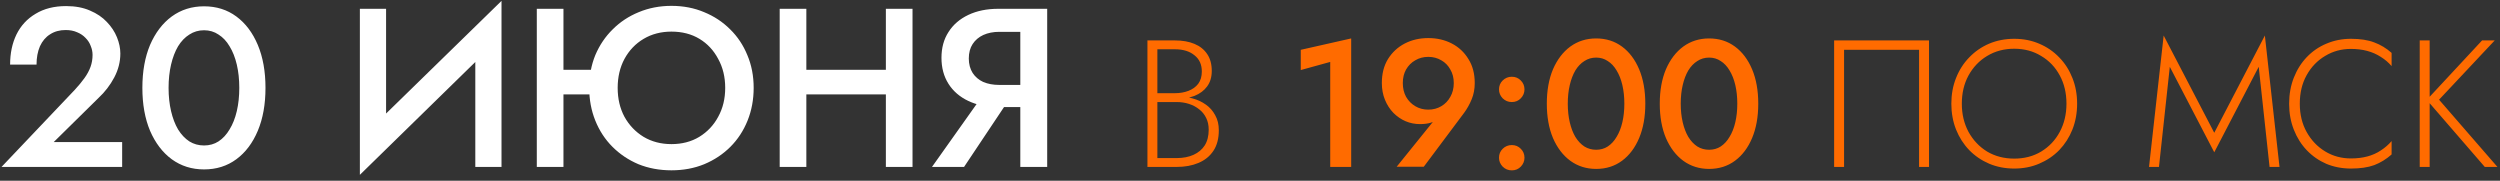
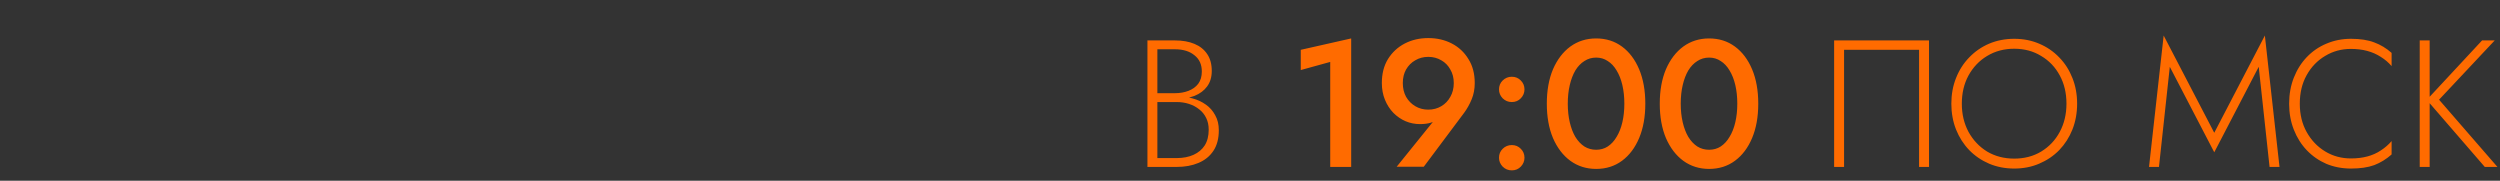
<svg xmlns="http://www.w3.org/2000/svg" width="332" height="24" viewBox="0 0 332 24" fill="none">
  <rect x="0" y="0" width="332" height="24" fill="#333333" stroke="none" />
-   <path d="M0.202 22.168L9.922 11.938C10.422 11.398 10.852 10.878 11.212 10.378C11.572 9.878 11.842 9.378 12.022 8.878C12.202 8.378 12.292 7.848 12.292 7.288C12.292 6.888 12.212 6.498 12.052 6.118C11.912 5.718 11.682 5.358 11.362 5.038C11.062 4.718 10.692 4.468 10.252 4.288C9.812 4.088 9.302 3.988 8.722 3.988C7.922 3.988 7.232 4.178 6.652 4.558C6.072 4.918 5.622 5.448 5.302 6.148C5.002 6.848 4.852 7.658 4.852 8.578H1.342C1.342 7.078 1.622 5.748 2.182 4.588C2.762 3.408 3.612 2.488 4.732 1.828C5.852 1.148 7.202 0.808 8.782 0.808C10.002 0.808 11.062 1.008 11.962 1.408C12.862 1.788 13.602 2.288 14.182 2.908C14.782 3.528 15.232 4.208 15.532 4.948C15.832 5.688 15.982 6.408 15.982 7.108C15.982 8.208 15.712 9.268 15.172 10.288C14.632 11.308 13.932 12.218 13.072 13.018L7.132 18.868H16.222V22.168H0.202ZM22.387 11.668C22.387 12.788 22.497 13.818 22.717 14.758C22.937 15.698 23.247 16.508 23.647 17.188C24.067 17.868 24.567 18.398 25.147 18.778C25.727 19.138 26.377 19.318 27.097 19.318C27.817 19.318 28.457 19.138 29.017 18.778C29.597 18.398 30.087 17.868 30.487 17.188C30.907 16.508 31.227 15.698 31.447 14.758C31.667 13.818 31.777 12.788 31.777 11.668C31.777 10.548 31.667 9.518 31.447 8.578C31.227 7.638 30.907 6.828 30.487 6.148C30.087 5.468 29.597 4.948 29.017 4.588C28.457 4.208 27.817 4.018 27.097 4.018C26.377 4.018 25.727 4.208 25.147 4.588C24.567 4.948 24.067 5.468 23.647 6.148C23.247 6.828 22.937 7.638 22.717 8.578C22.497 9.518 22.387 10.548 22.387 11.668ZM18.907 11.668C18.907 9.488 19.247 7.588 19.927 5.968C20.627 4.348 21.587 3.088 22.807 2.188C24.047 1.288 25.477 0.838 27.097 0.838C28.737 0.838 30.167 1.288 31.387 2.188C32.607 3.088 33.557 4.348 34.237 5.968C34.917 7.588 35.257 9.488 35.257 11.668C35.257 13.848 34.917 15.748 34.237 17.368C33.557 18.988 32.607 20.248 31.387 21.148C30.167 22.048 28.737 22.498 27.097 22.498C25.477 22.498 24.047 22.048 22.807 21.148C21.587 20.248 20.627 18.988 19.927 17.368C19.247 15.748 18.907 13.848 18.907 11.668ZM66.451 4.978L47.791 23.218L47.941 18.328L66.601 0.118L66.451 4.978ZM51.271 1.168V19.228L47.791 23.218V1.168H51.271ZM66.601 0.118V22.168H63.121V4.168L66.601 0.118ZM72.697 12.538V9.268H80.707V12.538H72.697ZM71.287 1.168H74.827V22.168H71.287V1.168ZM82.027 11.668C82.027 13.108 82.327 14.388 82.927 15.508C83.547 16.628 84.397 17.518 85.477 18.178C86.557 18.818 87.787 19.138 89.167 19.138C90.567 19.138 91.797 18.818 92.857 18.178C93.937 17.518 94.777 16.628 95.377 15.508C95.997 14.388 96.307 13.108 96.307 11.668C96.307 10.228 95.997 8.948 95.377 7.828C94.777 6.688 93.947 5.798 92.887 5.158C91.827 4.518 90.587 4.198 89.167 4.198C87.787 4.198 86.557 4.518 85.477 5.158C84.397 5.798 83.547 6.688 82.927 7.828C82.327 8.948 82.027 10.228 82.027 11.668ZM78.247 11.668C78.247 10.088 78.517 8.638 79.057 7.318C79.617 5.998 80.387 4.858 81.367 3.898C82.347 2.918 83.497 2.158 84.817 1.618C86.157 1.058 87.607 0.778 89.167 0.778C90.747 0.778 92.197 1.058 93.517 1.618C94.837 2.158 95.987 2.918 96.967 3.898C97.947 4.858 98.707 5.998 99.247 7.318C99.807 8.638 100.087 10.088 100.087 11.668C100.087 13.228 99.817 14.678 99.277 16.018C98.737 17.358 97.977 18.518 96.997 19.498C96.017 20.478 94.857 21.248 93.517 21.808C92.197 22.348 90.747 22.618 89.167 22.618C87.587 22.618 86.127 22.348 84.787 21.808C83.467 21.248 82.317 20.478 81.337 19.498C80.357 18.518 79.597 17.358 79.057 16.018C78.517 14.678 78.247 13.228 78.247 11.668ZM104.953 12.538V9.268H119.953V12.538H104.953ZM117.643 1.168H121.183V22.168H117.643V1.168ZM103.543 1.168H107.083V22.168H103.543V1.168ZM134.717 12.148L128.027 22.168H123.767L130.877 12.148H134.717ZM139.067 1.168V22.168H135.497V1.168H139.067ZM136.937 4.228H132.707C131.907 4.228 131.197 4.368 130.577 4.648C129.977 4.928 129.507 5.328 129.167 5.848C128.827 6.368 128.657 7.008 128.657 7.768C128.657 8.508 128.827 9.148 129.167 9.688C129.507 10.208 129.977 10.608 130.577 10.888C131.197 11.148 131.907 11.278 132.707 11.278H136.937V14.218H132.557C131.057 14.218 129.737 13.948 128.597 13.408C127.457 12.868 126.577 12.108 125.957 11.128C125.337 10.148 125.027 8.998 125.027 7.678C125.027 6.358 125.337 5.218 125.957 4.258C126.577 3.278 127.457 2.518 128.597 1.978C129.737 1.438 131.057 1.168 132.557 1.168H136.937V4.228Z" fill="white" />
  <path d="M153.411 13.144V12.376H156.027C156.683 12.376 157.283 12.272 157.827 12.064C158.371 11.856 158.803 11.544 159.123 11.128C159.443 10.696 159.603 10.152 159.603 9.496C159.603 8.568 159.275 7.848 158.619 7.336C157.979 6.808 157.115 6.544 156.027 6.544H153.699V20.992H156.267C157.115 20.992 157.859 20.848 158.499 20.56C159.139 20.272 159.635 19.856 159.987 19.312C160.339 18.752 160.515 18.056 160.515 17.224C160.515 16.632 160.403 16.112 160.179 15.664C159.955 15.2 159.643 14.816 159.243 14.512C158.843 14.192 158.387 13.952 157.875 13.792C157.379 13.632 156.843 13.552 156.267 13.552H153.411V12.784H156.363C157.051 12.784 157.723 12.88 158.379 13.072C159.035 13.248 159.619 13.52 160.131 13.888C160.659 14.256 161.075 14.728 161.379 15.304C161.699 15.864 161.859 16.528 161.859 17.296C161.859 18.4 161.619 19.312 161.139 20.032C160.659 20.752 159.995 21.288 159.147 21.64C158.315 21.992 157.355 22.168 156.267 22.168H152.379V5.368H156.027C157.035 5.368 157.899 5.52 158.619 5.824C159.355 6.128 159.923 6.584 160.323 7.192C160.723 7.784 160.923 8.528 160.923 9.424C160.923 10.24 160.715 10.928 160.299 11.488C159.899 12.032 159.339 12.448 158.619 12.736C157.899 13.008 157.067 13.144 156.123 13.144H153.411ZM172.741 9.304V6.616L179.437 5.104V22.168H176.653V8.224L172.741 9.304ZM193.061 11.032C193.061 10.344 192.909 9.744 192.605 9.232C192.317 8.704 191.917 8.296 191.405 8.008C190.893 7.704 190.317 7.552 189.677 7.552C189.037 7.552 188.461 7.704 187.949 8.008C187.437 8.296 187.029 8.704 186.725 9.232C186.437 9.744 186.293 10.344 186.293 11.032C186.293 11.72 186.437 12.328 186.725 12.856C187.029 13.384 187.437 13.8 187.949 14.104C188.461 14.408 189.037 14.56 189.677 14.56C190.317 14.56 190.893 14.408 191.405 14.104C191.917 13.8 192.317 13.384 192.605 12.856C192.909 12.328 193.061 11.72 193.061 11.032ZM189.077 22.144H185.477L190.805 15.544L191.237 15.472C190.869 15.888 190.469 16.16 190.037 16.288C189.621 16.416 189.133 16.48 188.573 16.48C187.901 16.48 187.261 16.352 186.653 16.096C186.061 15.84 185.525 15.472 185.045 14.992C184.565 14.496 184.189 13.912 183.917 13.24C183.645 12.568 183.509 11.832 183.509 11.032C183.509 9.784 183.781 8.72 184.325 7.84C184.885 6.944 185.629 6.256 186.557 5.776C187.485 5.296 188.525 5.056 189.677 5.056C190.829 5.056 191.869 5.296 192.797 5.776C193.725 6.256 194.461 6.944 195.005 7.84C195.565 8.72 195.845 9.784 195.845 11.032C195.845 11.816 195.709 12.536 195.437 13.192C195.165 13.848 194.829 14.448 194.429 14.992L189.077 22.144ZM199.067 20.944C199.067 20.48 199.227 20.088 199.547 19.768C199.883 19.432 200.291 19.264 200.771 19.264C201.251 19.264 201.651 19.432 201.971 19.768C202.291 20.088 202.451 20.48 202.451 20.944C202.451 21.392 202.291 21.784 201.971 22.12C201.651 22.456 201.251 22.624 200.771 22.624C200.291 22.624 199.883 22.456 199.547 22.12C199.227 21.784 199.067 21.392 199.067 20.944ZM199.067 11.872C199.067 11.408 199.227 11.016 199.547 10.696C199.883 10.36 200.291 10.192 200.771 10.192C201.251 10.192 201.651 10.36 201.971 10.696C202.291 11.016 202.451 11.408 202.451 11.872C202.451 12.32 202.291 12.712 201.971 13.048C201.651 13.384 201.251 13.552 200.771 13.552C200.291 13.552 199.883 13.384 199.547 13.048C199.227 12.712 199.067 12.32 199.067 11.872ZM208.201 13.768C208.201 14.664 208.289 15.488 208.465 16.24C208.641 16.992 208.889 17.64 209.209 18.184C209.545 18.728 209.945 19.152 210.409 19.456C210.873 19.744 211.393 19.888 211.969 19.888C212.545 19.888 213.057 19.744 213.505 19.456C213.969 19.152 214.361 18.728 214.681 18.184C215.017 17.64 215.273 16.992 215.449 16.24C215.625 15.488 215.713 14.664 215.713 13.768C215.713 12.872 215.625 12.048 215.449 11.296C215.273 10.544 215.017 9.896 214.681 9.352C214.361 8.808 213.969 8.392 213.505 8.104C213.057 7.8 212.545 7.648 211.969 7.648C211.393 7.648 210.873 7.8 210.409 8.104C209.945 8.392 209.545 8.808 209.209 9.352C208.889 9.896 208.641 10.544 208.465 11.296C208.289 12.048 208.201 12.872 208.201 13.768ZM205.417 13.768C205.417 12.024 205.689 10.504 206.233 9.208C206.793 7.912 207.561 6.904 208.537 6.184C209.529 5.464 210.673 5.104 211.969 5.104C213.281 5.104 214.425 5.464 215.401 6.184C216.377 6.904 217.137 7.912 217.681 9.208C218.225 10.504 218.497 12.024 218.497 13.768C218.497 15.512 218.225 17.032 217.681 18.328C217.137 19.624 216.377 20.632 215.401 21.352C214.425 22.072 213.281 22.432 211.969 22.432C210.673 22.432 209.529 22.072 208.537 21.352C207.561 20.632 206.793 19.624 206.233 18.328C205.689 17.032 205.417 15.512 205.417 13.768ZM223.201 13.768C223.201 14.664 223.289 15.488 223.465 16.24C223.641 16.992 223.889 17.64 224.209 18.184C224.545 18.728 224.945 19.152 225.409 19.456C225.873 19.744 226.393 19.888 226.969 19.888C227.545 19.888 228.057 19.744 228.505 19.456C228.969 19.152 229.361 18.728 229.681 18.184C230.017 17.64 230.273 16.992 230.449 16.24C230.625 15.488 230.713 14.664 230.713 13.768C230.713 12.872 230.625 12.048 230.449 11.296C230.273 10.544 230.017 9.896 229.681 9.352C229.361 8.808 228.969 8.392 228.505 8.104C228.057 7.8 227.545 7.648 226.969 7.648C226.393 7.648 225.873 7.8 225.409 8.104C224.945 8.392 224.545 8.808 224.209 9.352C223.889 9.896 223.641 10.544 223.465 11.296C223.289 12.048 223.201 12.872 223.201 13.768ZM220.417 13.768C220.417 12.024 220.689 10.504 221.233 9.208C221.793 7.912 222.561 6.904 223.537 6.184C224.529 5.464 225.673 5.104 226.969 5.104C228.281 5.104 229.425 5.464 230.401 6.184C231.377 6.904 232.137 7.912 232.681 9.208C233.225 10.504 233.497 12.024 233.497 13.768C233.497 15.512 233.225 17.032 232.681 18.328C232.137 19.624 231.377 20.632 230.401 21.352C229.425 22.072 228.281 22.432 226.969 22.432C225.673 22.432 224.529 22.072 223.537 21.352C222.561 20.632 221.793 19.624 221.233 18.328C220.689 17.032 220.417 15.512 220.417 13.768ZM254.852 6.616H244.892V22.168H243.572V5.368H256.172V22.168H254.852V6.616ZM260.53 13.768C260.53 15.16 260.826 16.408 261.418 17.512C262.026 18.616 262.85 19.488 263.89 20.128C264.946 20.752 266.146 21.064 267.49 21.064C268.834 21.064 270.026 20.752 271.066 20.128C272.122 19.488 272.946 18.616 273.538 17.512C274.13 16.408 274.426 15.16 274.426 13.768C274.426 12.36 274.13 11.112 273.538 10.024C272.946 8.92 272.122 8.056 271.066 7.432C270.026 6.792 268.834 6.472 267.49 6.472C266.146 6.472 264.946 6.792 263.89 7.432C262.85 8.056 262.026 8.92 261.418 10.024C260.826 11.112 260.53 12.36 260.53 13.768ZM259.138 13.768C259.138 12.536 259.346 11.4 259.762 10.36C260.178 9.304 260.762 8.392 261.514 7.624C262.266 6.84 263.146 6.232 264.154 5.8C265.178 5.368 266.29 5.152 267.49 5.152C268.69 5.152 269.794 5.368 270.802 5.8C271.826 6.232 272.714 6.84 273.466 7.624C274.218 8.392 274.802 9.304 275.218 10.36C275.634 11.4 275.842 12.536 275.842 13.768C275.842 15 275.634 16.144 275.218 17.2C274.802 18.24 274.218 19.152 273.466 19.936C272.714 20.704 271.826 21.304 270.802 21.736C269.794 22.168 268.69 22.384 267.49 22.384C266.29 22.384 265.178 22.168 264.154 21.736C263.146 21.304 262.266 20.704 261.514 19.936C260.762 19.152 260.178 18.24 259.762 17.2C259.346 16.144 259.138 15 259.138 13.768ZM288.15 8.872L286.71 22.168H285.39L287.334 4.72L294.054 17.632L300.774 4.72L302.718 22.168H301.398L299.958 8.872L294.054 20.224L288.15 8.872ZM305.413 13.768C305.413 15.192 305.717 16.448 306.325 17.536C306.933 18.624 307.749 19.48 308.773 20.104C309.797 20.728 310.941 21.04 312.205 21.04C313.005 21.04 313.733 20.952 314.389 20.776C315.045 20.6 315.637 20.336 316.165 19.984C316.709 19.632 317.189 19.216 317.605 18.736V20.512C316.901 21.136 316.133 21.608 315.301 21.928C314.469 22.232 313.437 22.384 312.205 22.384C311.037 22.384 309.949 22.176 308.941 21.76C307.949 21.328 307.085 20.728 306.349 19.96C305.613 19.192 305.037 18.28 304.621 17.224C304.205 16.168 303.997 15.016 303.997 13.768C303.997 12.52 304.205 11.368 304.621 10.312C305.037 9.256 305.613 8.344 306.349 7.576C307.085 6.808 307.949 6.216 308.941 5.8C309.949 5.368 311.037 5.152 312.205 5.152C313.437 5.152 314.469 5.312 315.301 5.632C316.133 5.936 316.901 6.4 317.605 7.024V8.776C317.189 8.296 316.709 7.888 316.165 7.552C315.621 7.2 315.021 6.936 314.365 6.76C313.709 6.584 312.989 6.496 312.205 6.496C310.941 6.496 309.797 6.808 308.773 7.432C307.749 8.04 306.933 8.888 306.325 9.976C305.717 11.064 305.413 12.328 305.413 13.768ZM321.339 5.368H322.659V22.168H321.339V5.368ZM329.619 5.368H331.299L323.907 13.24L331.659 22.168H329.979L322.275 13.264L329.619 5.368Z" fill="#FF6B00" />
</svg>